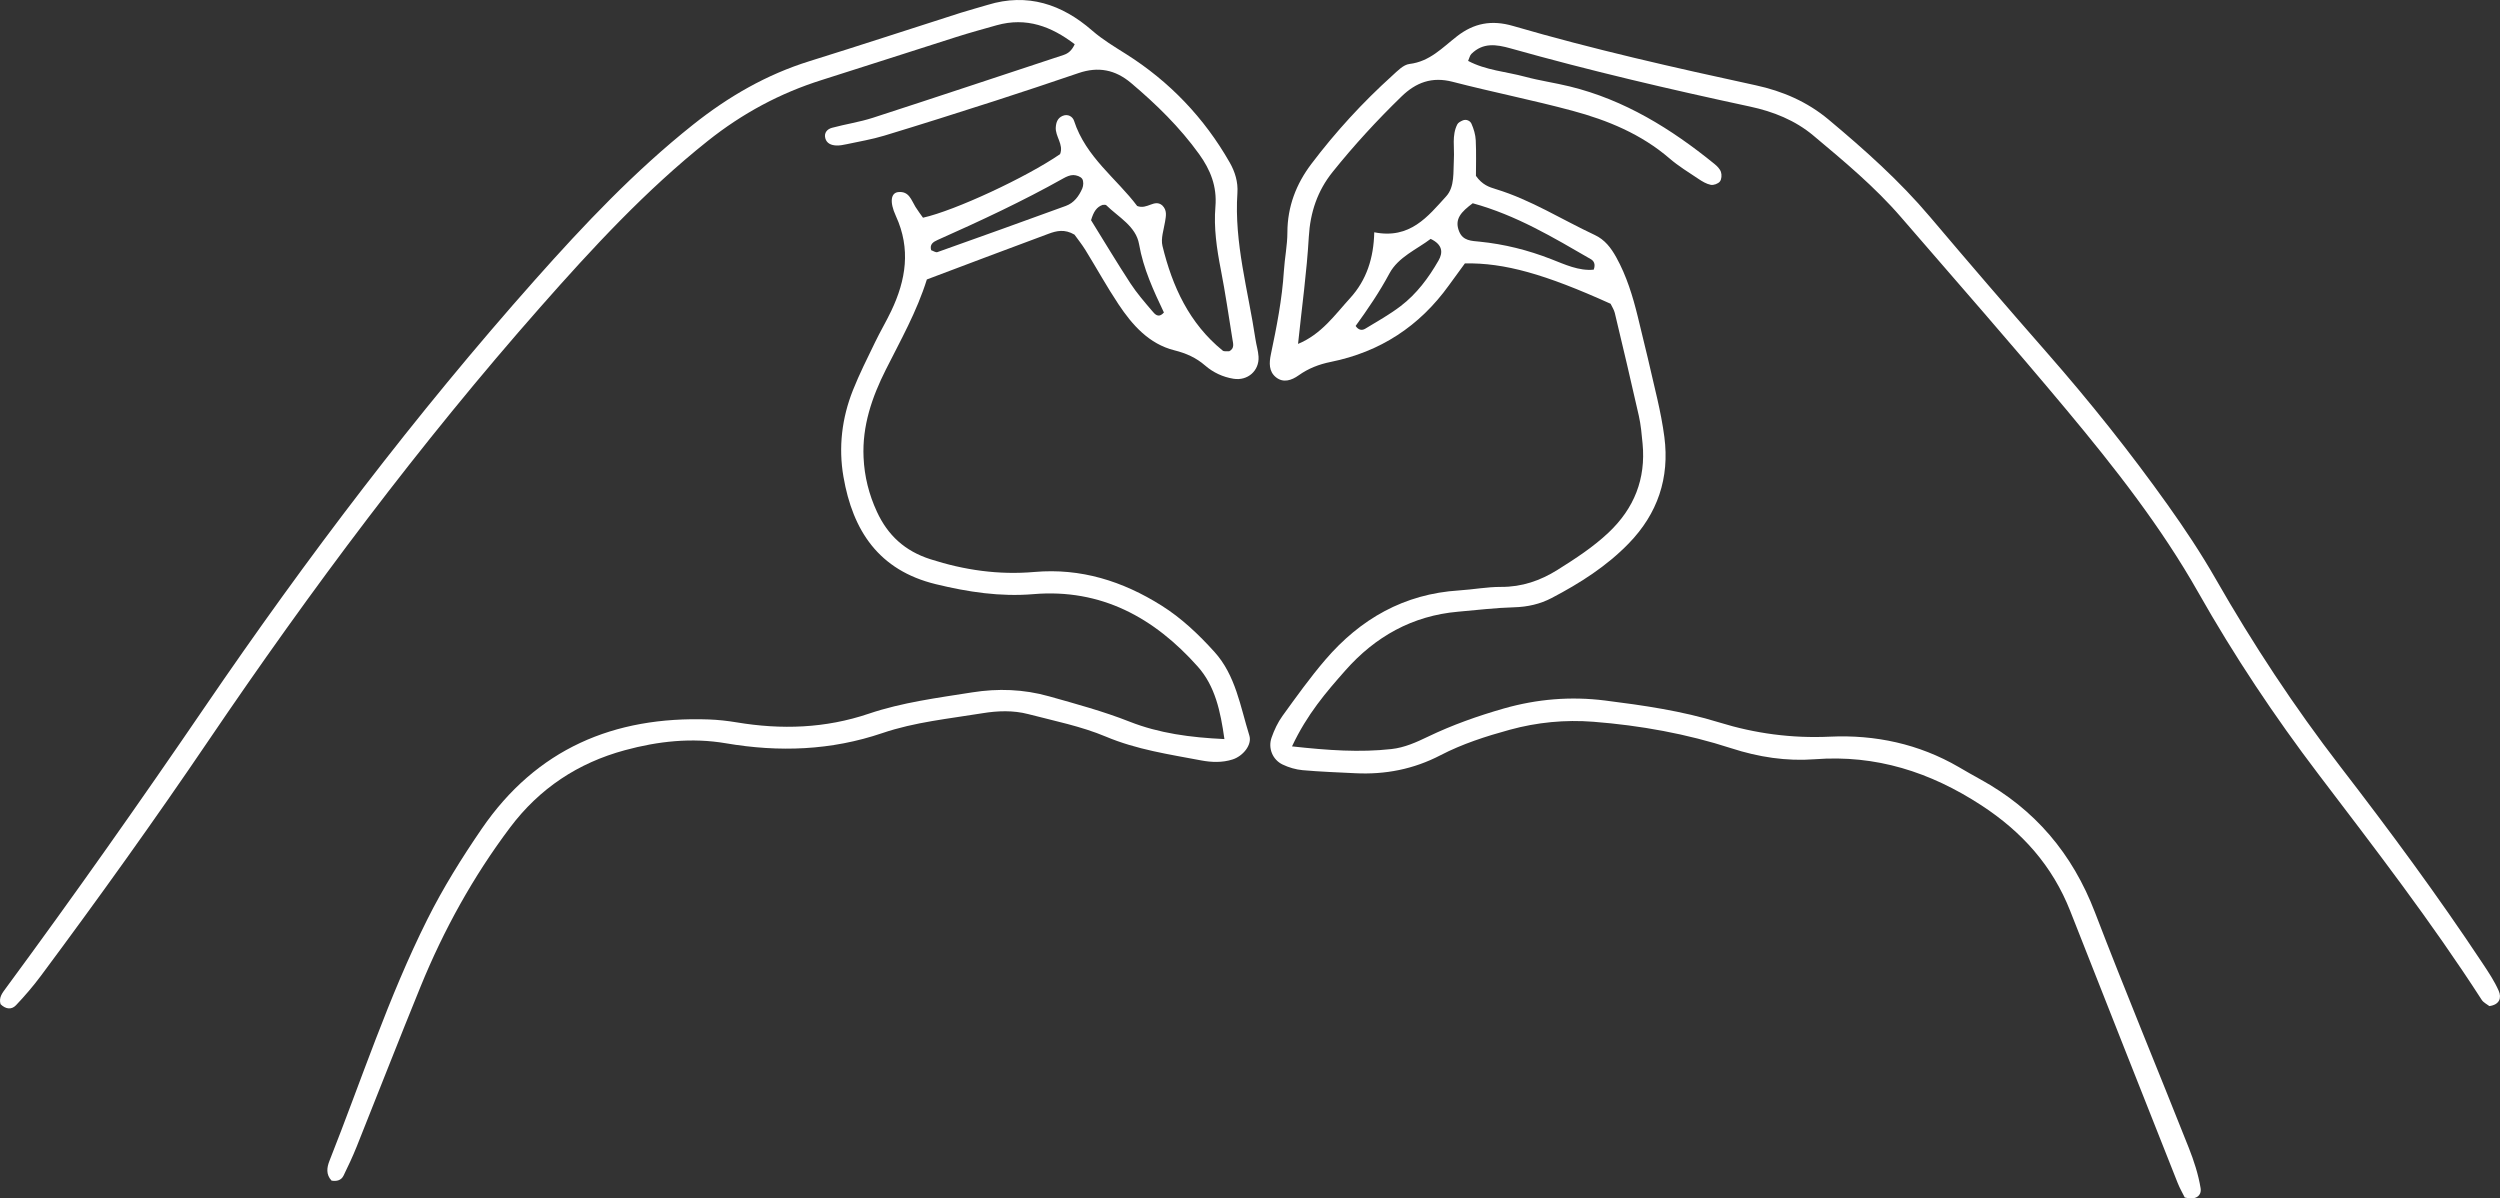
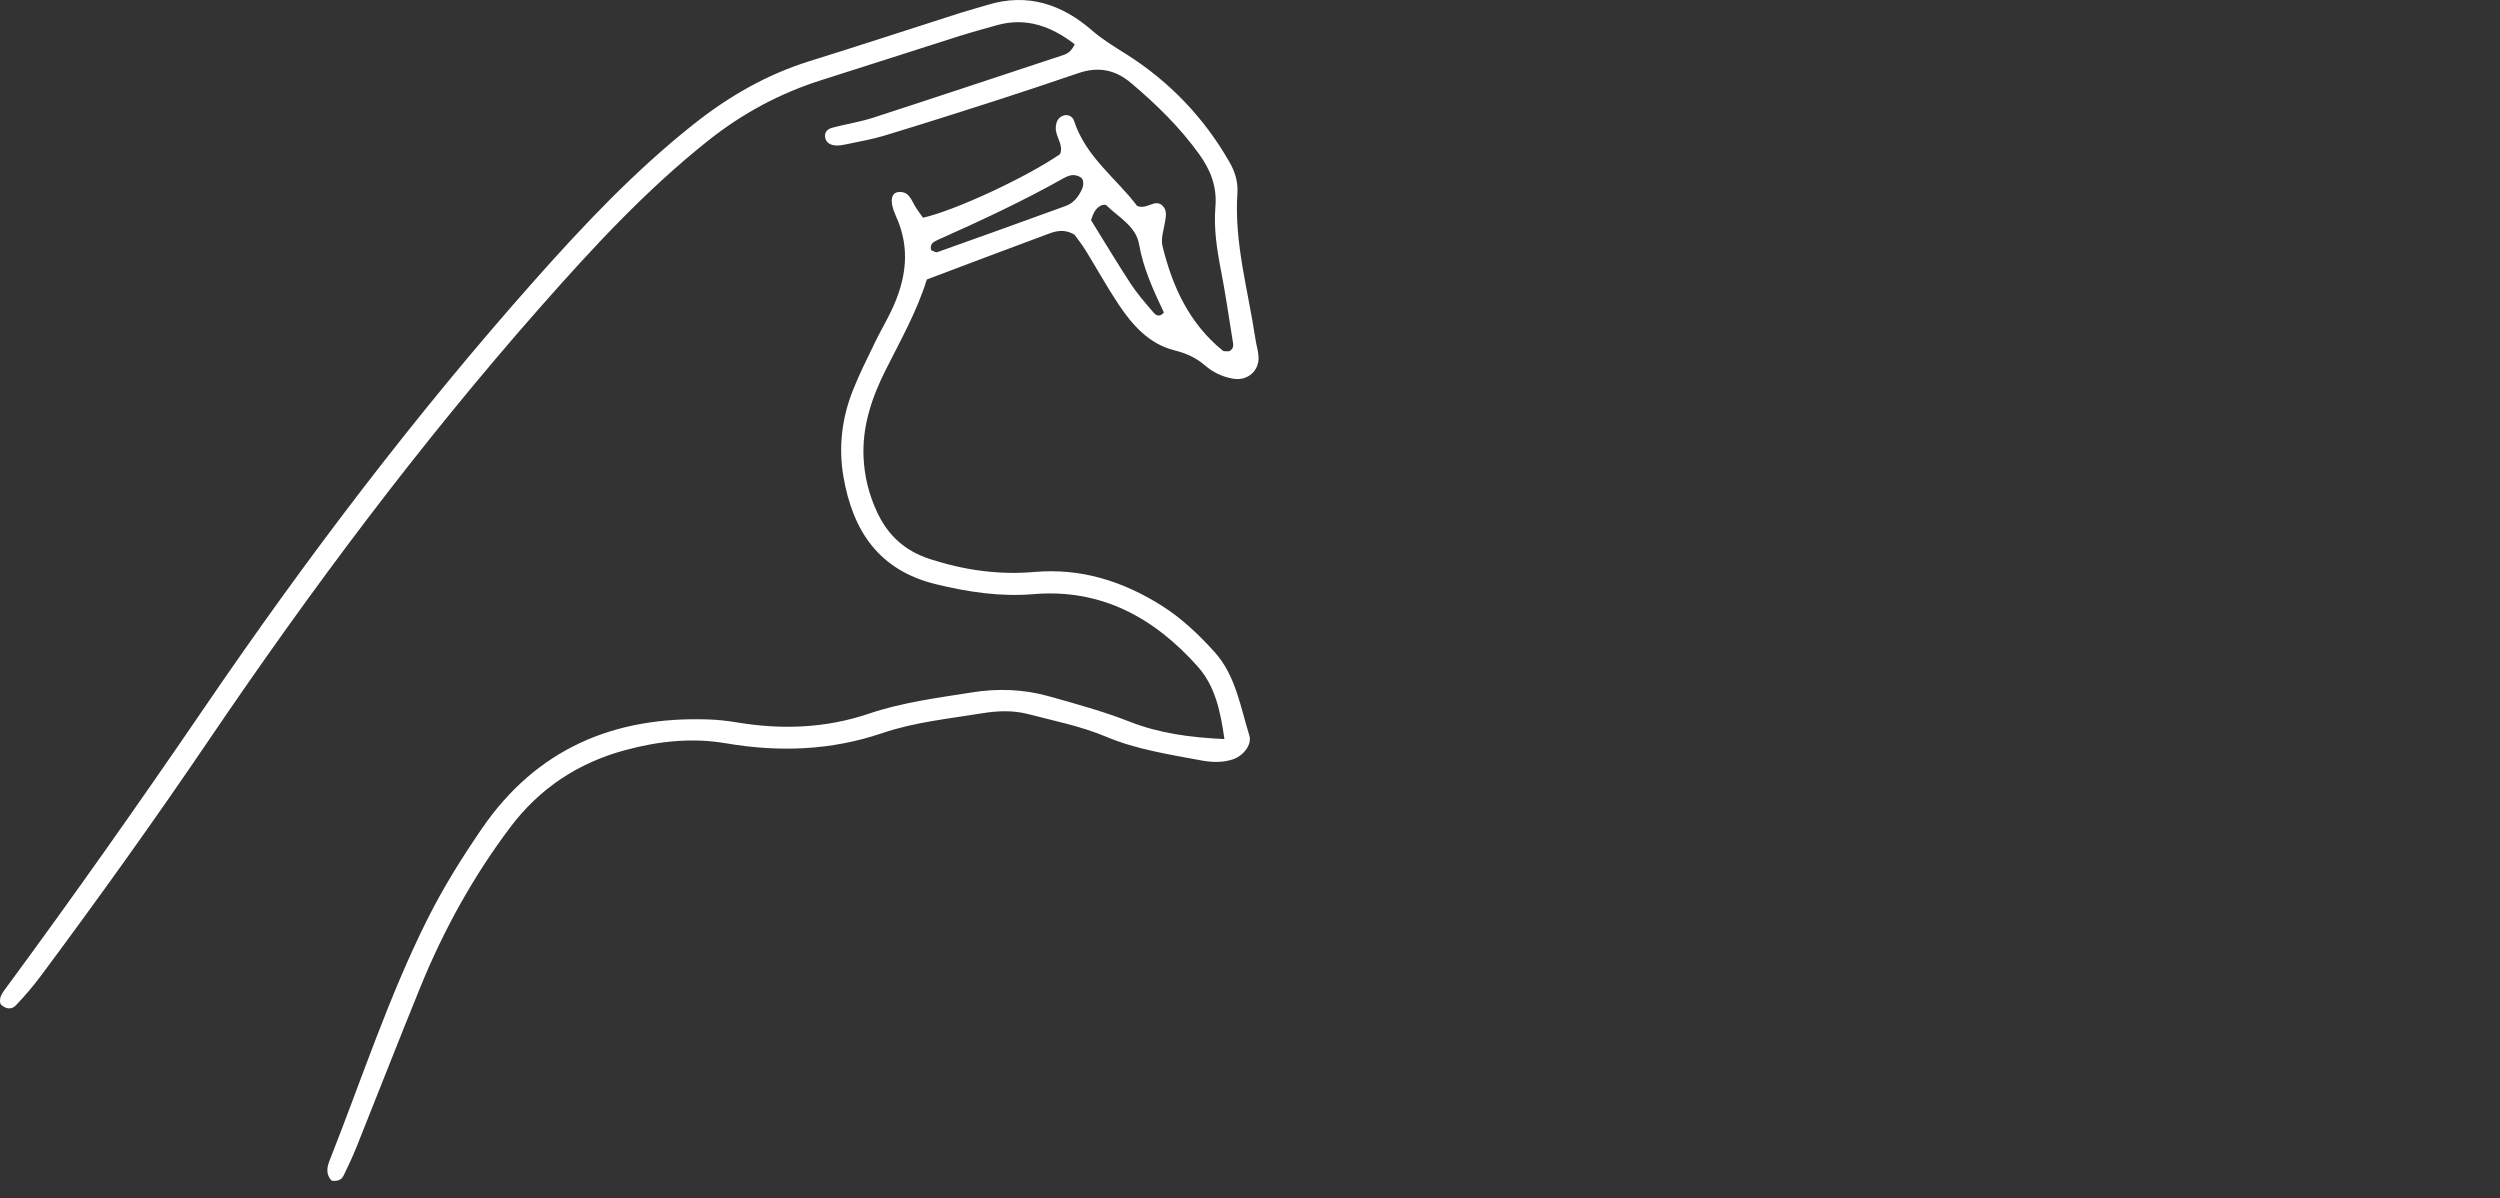
<svg xmlns="http://www.w3.org/2000/svg" id="Capa_1" x="0px" y="0px" width="370.771px" height="177.735px" viewBox="0 0 370.771 177.735" xml:space="preserve">
  <rect x="0" y="0" width="370.771" height="177.735" fill="#333333" stroke="none" />
  <path fill="#FFFFFF" d="M183.519,28.61c0.109-1.623-0.357-3.133-1.138-4.503c-3.78-6.633-8.934-12.019-15.361-16.081 c-1.752-1.108-3.47-2.125-5.063-3.511c-4.448-3.872-9.563-5.61-15.479-3.792c-1.331,0.408-2.682,0.753-4.008,1.177 c-7.46,2.383-14.901,4.833-22.38,7.159c-6.413,1.994-12.048,5.251-17.309,9.434c-8.644,6.873-16.17,14.832-23.462,23.043 C61.591,61.5,45.482,82.723,30.439,104.762c-9.625,14.103-19.452,28.062-29.582,41.806c-0.513,0.697-1.068,1.383-0.776,2.357 c0.705,0.71,1.592,0.893,2.281,0.17c1.315-1.381,2.564-2.842,3.703-4.371c8.528-11.465,16.848-23.076,24.867-34.902 C46.102,87.45,62.259,65.83,80.147,45.538c7.725-8.762,15.628-17.32,24.819-24.635c5.134-4.086,10.714-7.089,16.93-9.045 c6.642-2.09,13.26-4.255,19.896-6.36c1.991-0.631,4.006-1.188,6.017-1.753c4.426-1.241,8.141,0.186,11.58,2.817 c-0.438,0.93-0.946,1.355-1.646,1.587c-9.423,3.108-18.836,6.253-28.274,9.314c-1.98,0.643-4.07,0.947-6.085,1.493 c-0.684,0.186-1.204,0.728-0.984,1.549c0.21,0.78,0.892,1.032,1.603,1.07c0.512,0.028,1.041-0.076,1.548-0.185 c1.871-0.402,3.771-0.719,5.597-1.273c5.497-1.667,10.972-3.405,16.44-5.165c4.144-1.333,8.27-2.722,12.392-4.122 c2.89-0.98,5.407-0.516,7.779,1.488c3.745,3.163,7.22,6.56,10.087,10.546c1.665,2.314,2.663,4.77,2.411,7.782 c-0.261,3.12,0.197,6.248,0.803,9.344c0.668,3.418,1.164,6.869,1.719,10.307c0.105,0.654,0.35,1.374-0.48,1.801 c-0.32-0.028-0.753,0.067-0.966-0.106c-4.954-4.025-7.464-9.5-8.927-15.514c-0.269-1.102,0.185-2.395,0.38-3.586 c0.142-0.87,0.335-1.708-0.417-2.436c-1.175-0.985-2.22,0.68-3.717,0.092c-3.019-4.037-7.617-7.24-9.364-12.639 c-0.194-0.598-0.898-1.072-1.705-0.719c-0.718,0.313-0.946,0.928-1.001,1.669c-0.103,1.389,1.207,2.558,0.637,4.001 c-5.008,3.441-15.589,8.37-20.331,9.427c-0.348-0.497-0.765-1.036-1.121-1.613c-0.619-1.006-0.939-2.348-2.543-2.187 c-1.048,0.105-1.363,1.359-0.354,3.555c2.234,4.864,1.494,9.492-0.694,14.079c-0.749,1.572-1.643,3.074-2.399,4.642 c-1.135,2.351-2.319,4.687-3.281,7.11c-1.64,4.13-2.16,8.459-1.404,12.838c1.381,7.998,5.234,13.867,13.698,15.927 c4.787,1.165,9.548,1.891,14.473,1.478c10.061-0.844,17.913,3.491,24.371,10.739c2.582,2.897,3.373,6.615,3.958,10.756 c-5.078-0.236-9.69-0.86-14.066-2.584c-3.903-1.539-7.922-2.623-11.945-3.758c-3.786-1.066-7.584-1.188-11.39-0.586 c-5.155,0.817-10.375,1.485-15.332,3.161c-6.457,2.183-12.962,2.396-19.6,1.289c-1.372-0.228-2.766-0.384-4.155-0.433 c-14.058-0.491-25.536,4.361-33.664,16.224c-2.959,4.318-5.721,8.748-8.063,13.429c-5.781,11.553-9.773,23.832-14.514,35.807 c-0.392,0.988-0.539,2.039,0.313,2.936c0.742,0.123,1.424-0.023,1.771-0.732c0.687-1.403,1.354-2.819,1.936-4.268 c3.174-7.919,6.265-15.873,9.49-23.771c3.437-8.42,7.808-16.331,13.288-23.615c4.355-5.788,10.048-9.557,17.012-11.448 c4.931-1.34,9.931-1.891,15.003-1.024c7.864,1.341,15.577,1.074,23.207-1.521c4.794-1.631,9.865-2.126,14.845-2.941 c2.234-0.365,4.543-0.449,6.758,0.129c3.872,1.01,7.858,1.803,11.521,3.342c4.578,1.925,9.367,2.625,14.145,3.529 c1.537,0.289,3.124,0.348,4.659-0.145c1.531-0.492,2.911-2.163,2.479-3.548c-1.339-4.292-2.02-8.917-5.186-12.414 c-2.336-2.581-4.858-4.987-7.842-6.863c-5.771-3.627-11.97-5.581-18.848-4.98c-5.283,0.461-10.382-0.266-15.443-1.895 c-3.778-1.216-6.296-3.534-7.916-7.038c-1.185-2.563-1.852-5.223-1.98-8.057c-0.214-4.689,1.25-8.933,3.303-13.017 c2.186-4.347,4.589-8.589,6.084-13.374c6.361-2.395,12.215-4.619,18.089-6.791c1.138-0.42,2.352-0.716,3.807,0.145 c0.434,0.607,1.088,1.418,1.631,2.297c1.646,2.668,3.161,5.421,4.896,8.029c2.055,3.089,4.531,5.883,8.277,6.825 c1.763,0.443,3.227,1.094,4.57,2.259c1.2,1.039,2.63,1.709,4.213,1.963c2.093,0.336,3.832-1.181,3.71-3.279 c-0.05-0.859-0.325-1.703-0.453-2.562C185.123,43.112,183.021,36.021,183.519,28.61 M160.512,27.951 c-0.491,1.127-1.222,2.141-2.429,2.582c-6.343,2.313-12.697,4.598-19.059,6.858c-0.245,0.087-0.616-0.182-0.922-0.282 c-0.257-0.852,0.283-1.223,0.926-1.509c6.34-2.824,12.63-5.75,18.687-9.153c0.445-0.25,0.975-0.487,1.464-0.483 c0.457,0.004,1.089,0.217,1.317,0.558C160.723,26.861,160.693,27.537,160.512,27.951 M170.854,46.096 c-1.119-1.312-2.258-2.627-3.198-4.065c-1.988-3.043-3.855-6.164-5.843-9.37c0.382-1.29,0.841-1.972,1.726-2.277 c0.183,0.012,0.425-0.049,0.519,0.043c1.817,1.78,4.411,3.122,4.874,5.784c0.635,3.652,2.153,6.905,3.685,10.135 C171.784,47.279,171.255,46.566,170.854,46.096" />
-   <path fill="#FFFFFF" d="M370.575,146.937c-0.623-1.422-1.507-2.742-2.371-4.045c-6.643-10.027-13.789-19.693-21.127-29.217 c-6.817-8.848-12.941-18.142-18.485-27.838c-2.157-3.772-4.578-7.412-7.101-10.954c-5.561-7.81-11.535-15.298-17.856-22.513 c-5.857-6.682-11.654-13.418-17.392-20.202c-4.524-5.349-9.718-9.977-15.069-14.451c-3.145-2.628-6.8-4.206-10.77-5.066 c-12.077-2.619-24.135-5.34-36.002-8.801c-3.2-0.934-5.814-0.411-8.306,1.52c-2.171,1.684-4.047,3.759-7.063,4.117 c-0.91,0.108-1.785,1.043-2.553,1.736c-4.406,3.979-8.408,8.346-11.988,13.079c-2.261,2.987-3.554,6.34-3.561,10.174 c-0.003,1.905-0.402,3.807-0.521,5.718c-0.263,4.186-1.073,8.283-1.932,12.374c-0.264,1.261-0.3,2.522,0.743,3.372 c1.103,0.896,2.333,0.47,3.379-0.275c1.445-1.028,3.008-1.636,4.757-1.99c7.318-1.478,13.165-5.287,17.527-11.358 c0.805-1.121,1.626-2.232,2.373-3.255c5.861-0.101,11.813,1.561,21.609,5.989c0.197,0.421,0.504,0.87,0.623,1.363 c1.211,5.078,2.42,10.157,3.563,15.25c0.304,1.355,0.427,2.755,0.558,4.142c0.492,5.208-1.24,9.573-5.027,13.158 c-2.293,2.171-4.922,3.875-7.579,5.544c-2.559,1.606-5.286,2.547-8.374,2.533c-2.08-0.009-4.158,0.391-6.243,0.522 c-8.133,0.512-14.632,4.217-19.837,10.292c-2.264,2.642-4.296,5.485-6.338,8.307c-0.702,0.969-1.234,2.105-1.631,3.24 c-0.545,1.561,0.154,3.268,1.631,3.979c0.918,0.443,1.965,0.749,2.979,0.841c2.6,0.233,5.213,0.324,7.822,0.453 c4.438,0.219,8.629-0.594,12.619-2.667c3.248-1.688,6.746-2.812,10.279-3.78c4.067-1.113,8.198-1.514,12.416-1.185 c6.97,0.545,13.797,1.779,20.457,3.935c4.012,1.299,8.141,1.945,12.359,1.623c9.063-0.695,17.12,1.887,24.689,6.818 c6.063,3.949,10.562,8.98,13.207,15.706c5.287,13.447,10.606,26.879,15.926,40.312c0.314,0.793,0.747,1.537,1.052,2.156 c1.545,0.449,2.54-0.207,2.351-1.381c-0.332-2.04-0.99-4.059-1.756-5.99c-4.615-11.654-9.431-23.231-13.921-34.934 c-3.333-8.686-8.893-15.27-17.023-19.727c-1.069-0.586-2.124-1.196-3.179-1.809c-5.903-3.43-12.389-4.811-19.078-4.501 c-5.68,0.265-11.098-0.46-16.467-2.12c-5.514-1.705-11.21-2.523-16.908-3.242c-5.06-0.637-10.084-0.224-15.011,1.185 c-3.856,1.104-7.626,2.437-11.247,4.178c-1.726,0.83-3.464,1.622-5.414,1.837c-4.694,0.52-9.348,0.197-14.75-0.396 c2.238-4.769,5.074-8.051,7.922-11.272c4.427-5.012,9.946-8.114,16.723-8.704c2.773-0.24,5.545-0.58,8.324-0.654 c1.978-0.055,3.828-0.479,5.525-1.366c4.18-2.186,8.157-4.707,11.465-8.122c4.264-4.401,6.059-9.676,5.266-15.768 c-0.247-1.896-0.624-3.78-1.047-5.646c-0.926-4.073-1.898-8.135-2.894-12.192c-0.748-3.048-1.655-6.035-3.196-8.812 c-0.787-1.416-1.697-2.611-3.191-3.31c-4.883-2.284-9.464-5.212-14.672-6.802c-0.975-0.298-1.996-0.618-2.946-1.964 c0-1.465,0.062-3.368-0.028-5.265c-0.039-0.836-0.294-1.7-0.636-2.468c-0.187-0.42-0.756-0.737-1.328-0.476 c-0.289,0.133-0.643,0.314-0.773,0.571c-0.831,1.634-0.403,3.415-0.507,5.133c-0.116,1.912,0.158,4.11-1.135,5.531 c-2.715,2.985-5.369,6.405-10.675,5.341c-0.083,3.825-1.147,7.101-3.575,9.759c-2.273,2.491-4.25,5.357-7.727,6.796 c0.576-5.515,1.297-10.683,1.596-15.875c0.21-3.646,1.286-6.826,3.53-9.624c3.164-3.943,6.58-7.662,10.21-11.187 c2.16-2.098,4.523-2.982,7.591-2.187c5.894,1.529,11.881,2.71,17.76,4.292c5.235,1.408,10.216,3.463,14.417,7.081 c1.313,1.131,2.815,2.048,4.264,3.016c0.566,0.379,1.194,0.761,1.845,0.891c0.418,0.083,1.086-0.163,1.351-0.494 c0.258-0.322,0.299-0.992,0.156-1.417c-0.154-0.459-0.577-0.875-0.974-1.197c-6.412-5.206-13.324-9.494-21.453-11.484 c-2.198-0.538-4.453-0.854-6.636-1.443c-2.81-0.758-5.793-0.944-8.434-2.345c0.193-0.427,0.258-0.813,0.484-1.035 c1.726-1.702,3.662-1.426,5.811-0.822c11.731,3.301,23.594,6.072,35.508,8.631c3.449,0.741,6.683,2.021,9.41,4.308 c4.541,3.803,9.103,7.597,12.991,12.098c8.2,9.493,16.484,18.918,24.521,28.549c7.142,8.562,14.035,17.336,19.553,27.084 c5.327,9.415,11.305,18.394,17.854,27.007c8.328,10.952,16.73,21.856,24.194,33.438c0.262,0.406,0.784,0.645,1.135,0.922 C370.704,149.001,371.042,147.998,370.575,146.937 M218.417,30.145c6.455,1.768,11.963,5.086,17.519,8.294 c0.433,0.249,0.731,0.727,0.425,1.554c-2.191,0.22-4.285-0.773-6.308-1.561c-3.44-1.341-6.948-2.223-10.601-2.591 c-1.222-0.123-2.476-0.11-3.048-1.512C215.647,32.474,216.741,31.405,218.417,30.145 M206.067,40.551 c1.305-2.433,4.075-3.572,6.112-5.123c1.798,0.864,1.838,2.035,1.17,3.202c-1.474,2.575-3.249,4.961-5.623,6.77 c-1.647,1.256-3.478,2.279-5.257,3.356c-0.45,0.273-0.987,0.231-1.418-0.414C202.843,45.871,204.585,43.317,206.067,40.551" />
</svg>